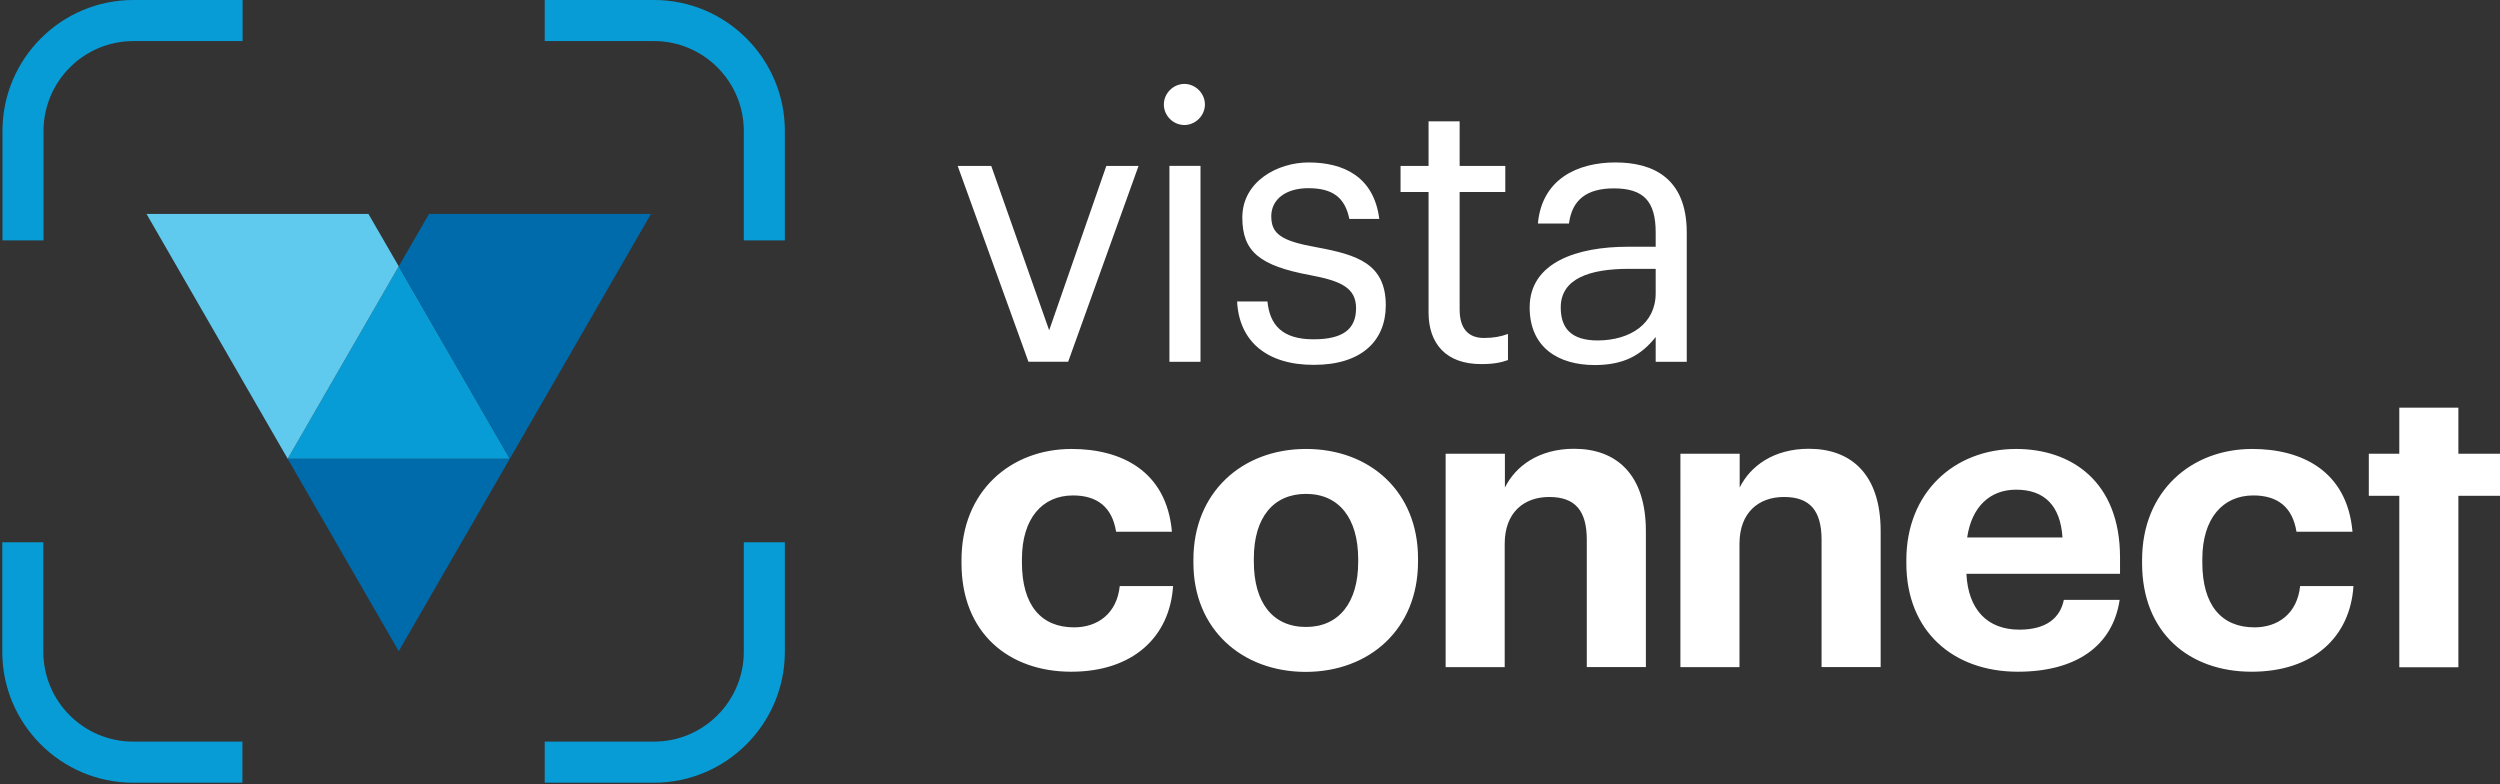
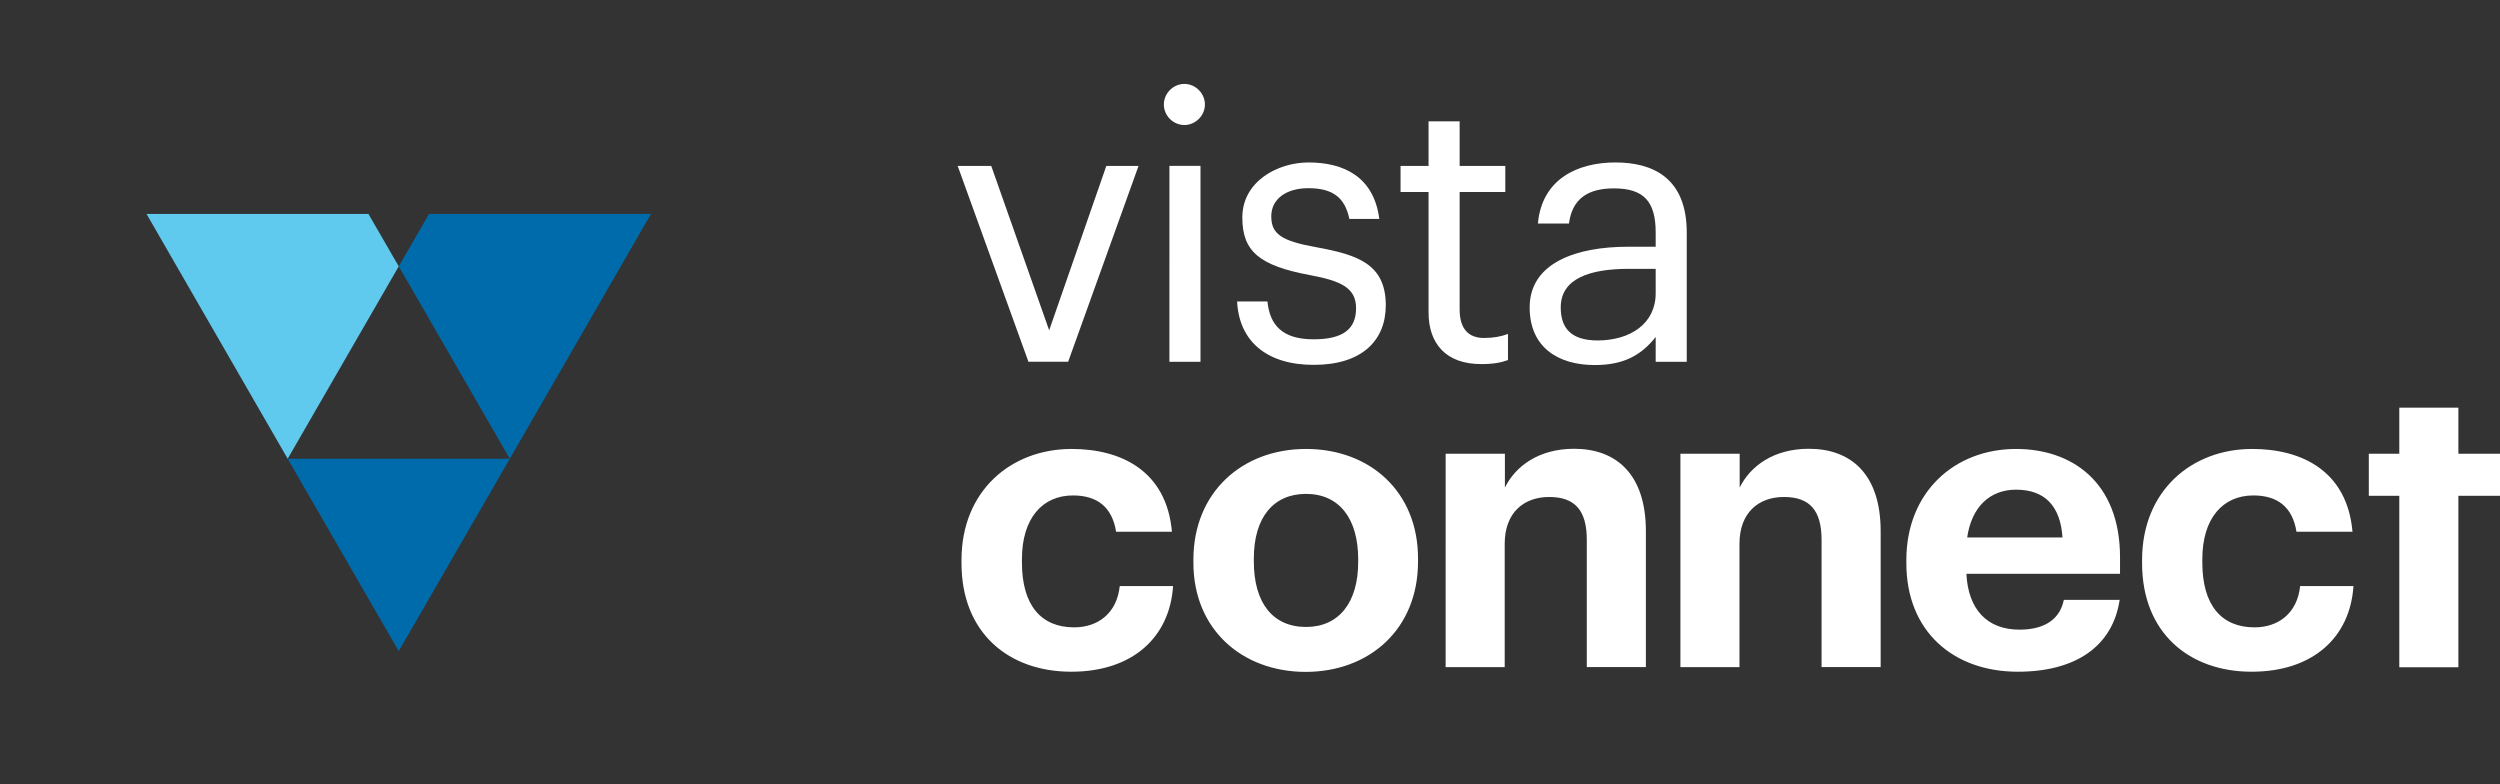
<svg xmlns="http://www.w3.org/2000/svg" width="153" height="48" fill="none">
  <rect width="100%" height="100%" fill="#333333" stroke="none" />
  <path fill="#006BAB" d="M24.403 39.851l6.796-11.775H17.606l6.797 11.775z" />
-   <path fill="#079CD5" d="M17.606 28.076h13.593L24.403 16.3l-6.797 11.776z" />
  <path fill="#60C9EE" d="M22.548 13.092H8.966l8.64 14.984L24.403 16.3l-1.855-3.208z" />
  <path fill="#006BAB" d="M26.258 13.092L24.403 16.3 31.2 28.076l8.64-14.984H26.257z" />
-   <path fill="#079CD5" d="M2.664 14.714H.152v-6.7C.152 3.597 3.744 0 8.158 0h6.69v2.515h-6.69c-3.029 0-5.494 2.468-5.494 5.5v6.699zM48.033 14.714h-2.512v-6.7c0-3.031-2.465-5.5-5.493-5.5h-6.692V0h6.692c4.413 0 8.005 3.596 8.005 8.015v6.699zM40.028 47.901h-6.692v-2.515h6.692c3.028 0 5.493-2.468 5.493-5.5v-6.698h2.512v6.698c0 4.42-3.592 8.015-8.005 8.015zM14.836 47.901H8.145c-4.414 0-8.006-3.596-8.006-8.015v-6.698h2.512v6.698c0 3.032 2.465 5.5 5.494 5.5h6.691v2.515z" />
  <path fill="#fff" d="M58.61 10.154h2.054l3.545 10.06 3.498-10.06h1.972L65.371 22.14h-2.43L58.61 10.154zM71.228 6.393c0-.681.576-1.257 1.257-1.257.68 0 1.256.576 1.256 1.257 0 .682-.576 1.258-1.256 1.258-.681 0-1.257-.564-1.257-1.258zm.34 3.76h1.903v11.988h-1.902V10.154zM75.713 18.45h1.855c.141 1.423.892 2.316 2.817 2.316 1.808 0 2.606-.623 2.606-1.904 0-1.257-.939-1.669-2.793-2.021-3.111-.576-4.168-1.446-4.168-3.526 0-2.221 2.172-3.373 4.05-3.373 2.148 0 4.003.87 4.332 3.455H82.58c-.27-1.304-1.01-1.88-2.513-1.88-1.373 0-2.265.682-2.265 1.716 0 1.081.599 1.516 2.794 1.904 2.477.458 4.214 1.01 4.214 3.549 0 2.174-1.49 3.643-4.39 3.643-2.876.012-4.59-1.434-4.708-3.878zM87.428 19.132v-7.38h-1.714v-1.598h1.714V7.427h1.902v2.727h2.794v1.598H89.33v7.192c0 1.164.528 1.74 1.49 1.74.6 0 1.057-.094 1.468-.247v1.598c-.387.141-.845.247-1.62.247-2.183.012-3.24-1.27-3.24-3.15zM93.615 18.815c0-2.773 2.935-3.714 5.999-3.714h1.714v-.87c0-1.903-.728-2.702-2.56-2.702-1.643 0-2.558.681-2.746 2.15H94.12c.246-2.726 2.43-3.737 4.742-3.737 2.289 0 4.367.94 4.367 4.29v7.909h-1.901v-1.516c-.893 1.128-1.972 1.716-3.733 1.716-2.219 0-3.98-1.07-3.98-3.526zm7.713-.87v-1.492h-1.644c-2.406 0-4.167.6-4.167 2.362 0 1.234.599 2.021 2.266 2.021 2.007-.011 3.545-1.034 3.545-2.89zM58.844 34.469v-.2c0-4.219 3.017-6.793 6.738-6.793 3.017 0 5.81 1.328 6.14 5.065h-3.416c-.247-1.527-1.174-2.22-2.642-2.22-1.866 0-3.122 1.398-3.122 3.901v.2c0 2.62 1.174 3.972 3.193 3.972 1.444 0 2.618-.846 2.794-2.527h3.263c-.2 3.103-2.442 5.242-6.233 5.242-3.827 0-6.715-2.374-6.715-6.64zM73.037 34.445v-.2c0-4.101 2.97-6.769 6.89-6.769 3.921 0 6.856 2.621 6.856 6.699v.2c0 4.125-2.97 6.745-6.89 6.745-3.886-.011-6.856-2.608-6.856-6.675zm10.084-.047v-.176c0-2.503-1.174-3.996-3.193-3.996-1.996 0-3.193 1.446-3.193 3.949v.2c0 2.503 1.15 3.995 3.193 3.995 2.019 0 3.193-1.504 3.193-3.972zM88.484 27.77H92.1v2.068c.646-1.304 2.066-2.373 4.238-2.373 2.57 0 4.39 1.55 4.39 5.041v8.32h-3.616v-7.791c0-1.775-.704-2.62-2.3-2.62-1.55 0-2.724.951-2.724 2.867v7.545h-3.615V27.77h.011zM102.853 27.77h3.615v2.068c.646-1.304 2.066-2.373 4.238-2.373 2.571 0 4.39 1.55 4.39 5.041v8.32h-3.616v-7.791c0-1.775-.704-2.62-2.3-2.62-1.55 0-2.724.951-2.724 2.867v7.545h-3.615V27.77h.012zM116.669 34.469v-.2c0-4.125 2.923-6.793 6.715-6.793 3.369 0 6.362 1.975 6.362 6.64v1h-9.402c.105 2.173 1.267 3.419 3.24 3.419 1.666 0 2.5-.729 2.723-1.822h3.416c-.423 2.82-2.665 4.396-6.233 4.396-3.945 0-6.821-2.468-6.821-6.64zm9.556-1.575c-.129-1.974-1.127-2.926-2.841-2.926-1.62 0-2.723 1.07-2.993 2.926h5.834zM131.096 34.469v-.2c0-4.219 3.017-6.793 6.738-6.793 3.017 0 5.81 1.328 6.139 5.065h-3.428c-.246-1.527-1.174-2.22-2.641-2.22-1.866 0-3.122 1.398-3.122 3.901v.2c0 2.62 1.174 3.972 3.193 3.972 1.443 0 2.617-.846 2.793-2.527h3.264c-.2 3.103-2.442 5.242-6.234 5.242-3.815 0-6.702-2.374-6.702-6.64zM146.837 30.344h-1.866V27.77h1.866v-2.82h3.616v2.82H153v2.574h-2.547v10.494h-3.616V30.344z" />
</svg>